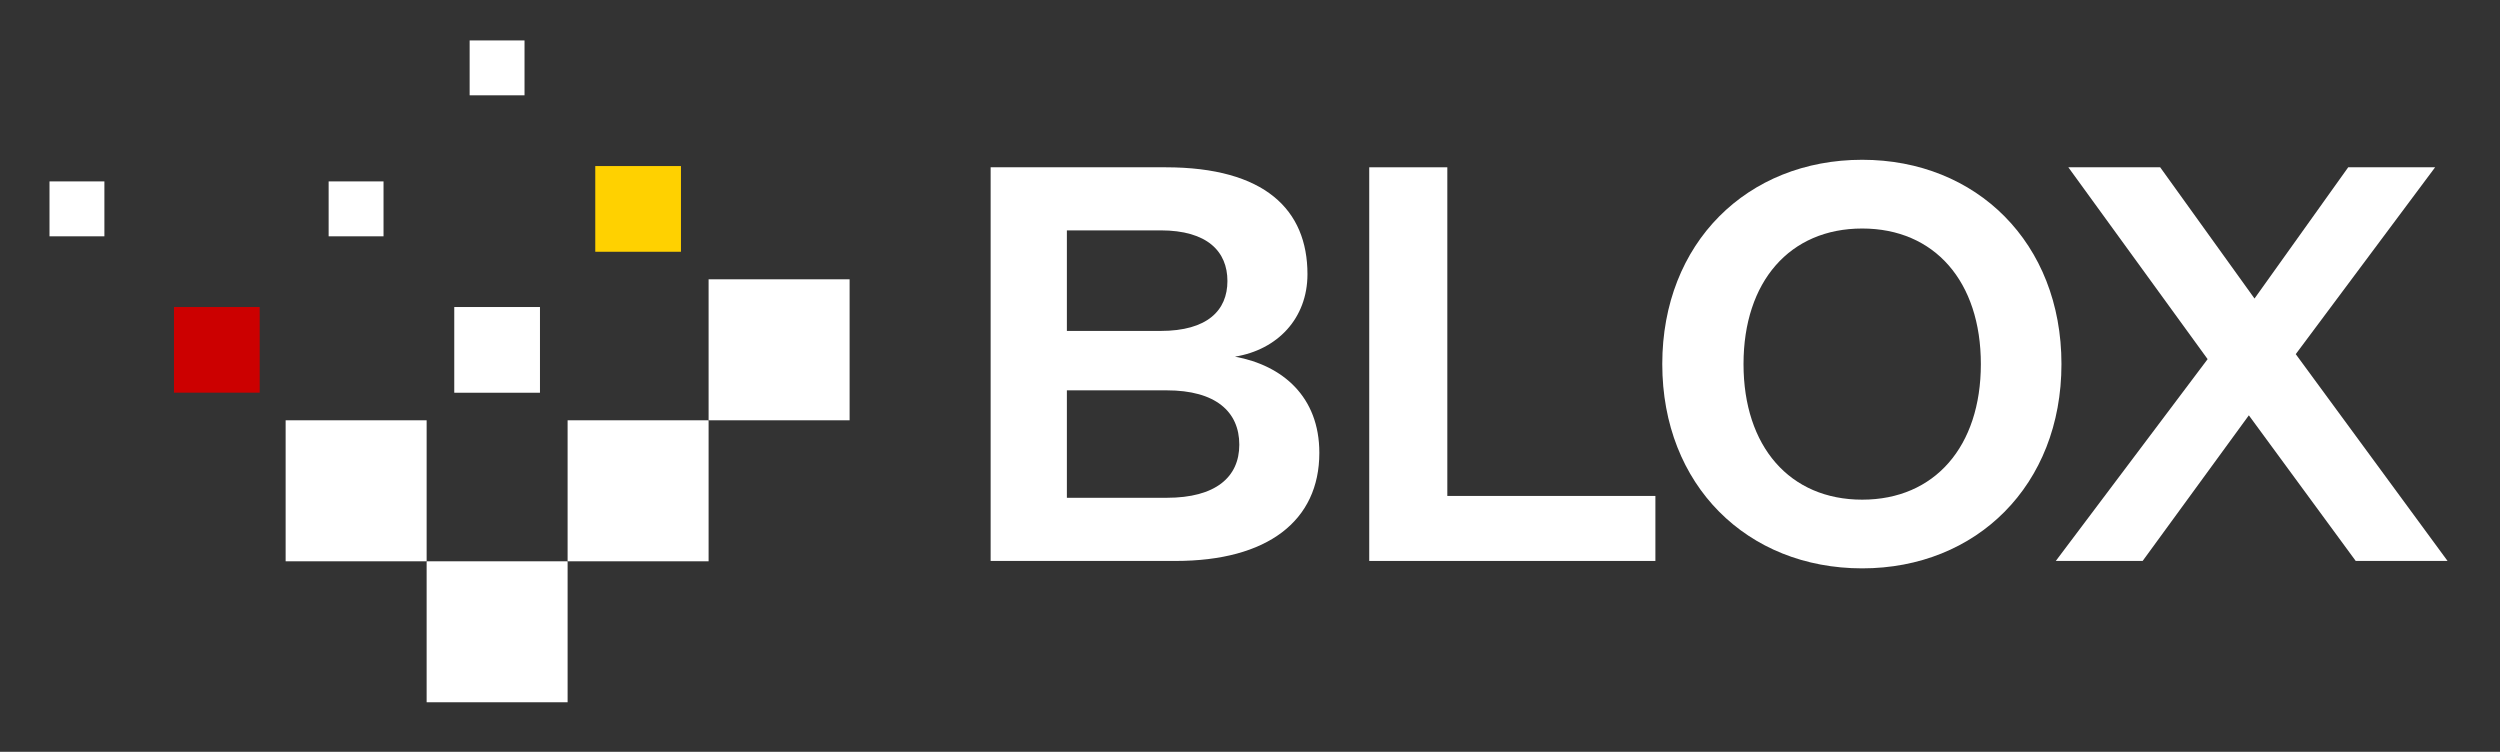
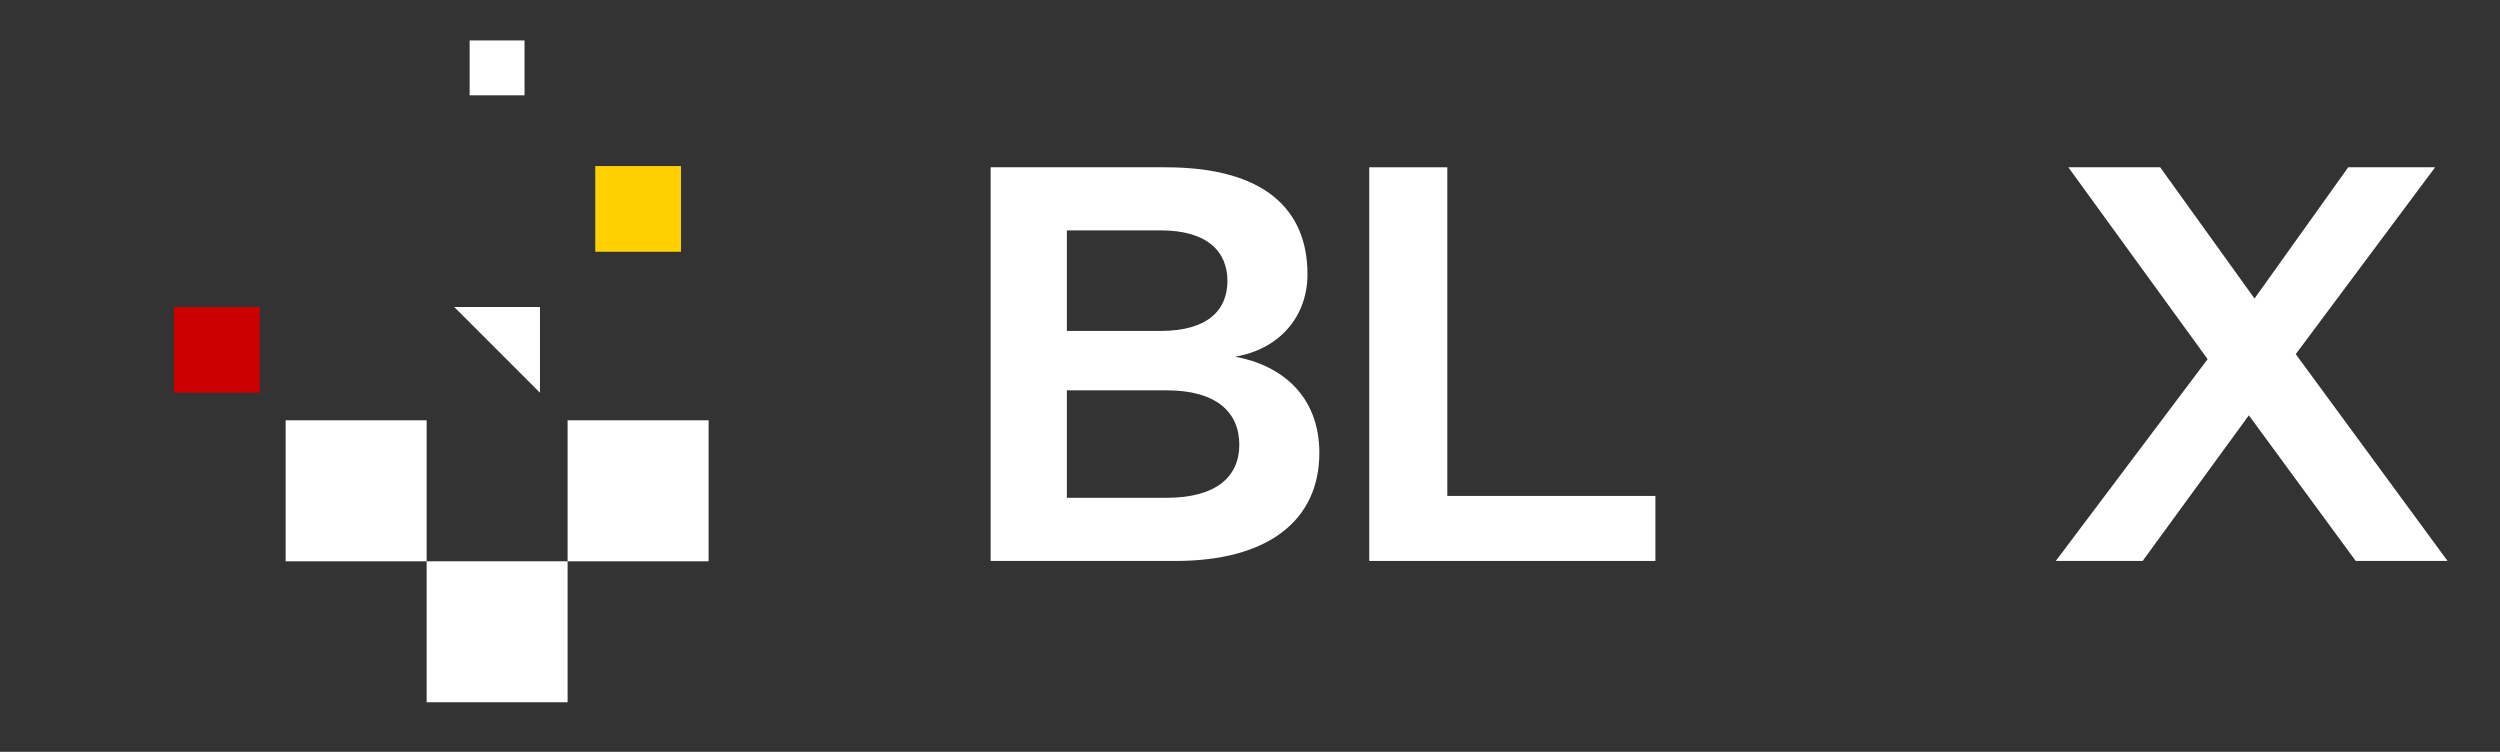
<svg xmlns="http://www.w3.org/2000/svg" width="409" zoomAndPan="magnify" viewBox="0 0 306.75 92.25" height="123" preserveAspectRatio="xMidYMid meet" version="1.0">
  <rect x="0" y="0" width="306.75" height="92.25" fill="#333333" stroke="none" />
  <defs>
    <clipPath id="40059b6a37">
      <path d="M 52.348 68.871 L 69.645 68.871 L 69.645 86.168 L 52.348 86.168 Z M 52.348 68.871 " clip-rule="nonzero" />
    </clipPath>
    <clipPath id="e27430601e">
      <path d="M 0.348 0.871 L 17.645 0.871 L 17.645 18.168 L 0.348 18.168 Z M 0.348 0.871 " clip-rule="nonzero" />
    </clipPath>
    <clipPath id="bbde2d429f">
      <rect x="0" width="18" y="0" height="19" />
    </clipPath>
    <clipPath id="30ccfaf619">
      <path d="M 69.645 51.57 L 86.945 51.57 L 86.945 68.871 L 69.645 68.871 Z M 69.645 51.57 " clip-rule="nonzero" />
    </clipPath>
    <clipPath id="e12d3f127d">
      <path d="M 0.645 0.57 L 17.945 0.57 L 17.945 17.871 L 0.645 17.871 Z M 0.645 0.57 " clip-rule="nonzero" />
    </clipPath>
    <clipPath id="e229d41bd4">
      <rect x="0" width="18" y="0" height="18" />
    </clipPath>
    <clipPath id="1717e247e6">
-       <path d="M 86.945 34.27 L 104.246 34.27 L 104.246 51.57 L 86.945 51.57 Z M 86.945 34.27 " clip-rule="nonzero" />
-     </clipPath>
+       </clipPath>
    <clipPath id="e103a3eae2">
      <path d="M 0.945 0.27 L 18.246 0.27 L 18.246 17.57 L 0.945 17.57 Z M 0.945 0.27 " clip-rule="nonzero" />
    </clipPath>
    <clipPath id="78796b0d9c">
      <rect x="0" width="19" y="0" height="18" />
    </clipPath>
    <clipPath id="5ad769dda2">
      <path d="M 55.738 37.672 L 66.254 37.672 L 66.254 48.188 L 55.738 48.188 Z M 55.738 37.672 " clip-rule="nonzero" />
    </clipPath>
    <clipPath id="bbd036bdf2">
-       <path d="M 0.738 0.672 L 11.254 0.672 L 11.254 11.188 L 0.738 11.188 Z M 0.738 0.672 " clip-rule="nonzero" />
+       <path d="M 0.738 0.672 L 11.254 0.672 L 11.254 11.188 Z M 0.738 0.672 " clip-rule="nonzero" />
    </clipPath>
    <clipPath id="ec6072b4f2">
      <rect x="0" width="12" y="0" height="12" />
    </clipPath>
    <clipPath id="6c17a23356">
      <path d="M 73.039 20.375 L 83.555 20.375 L 83.555 30.891 L 73.039 30.891 Z M 73.039 20.375 " clip-rule="nonzero" />
    </clipPath>
    <clipPath id="6e14404ade">
      <path d="M 0.039 0.375 L 10.555 0.375 L 10.555 10.891 L 0.039 10.891 Z M 0.039 0.375 " clip-rule="nonzero" />
    </clipPath>
    <clipPath id="9c6bfd988e">
      <rect x="0" width="11" y="0" height="11" />
    </clipPath>
    <clipPath id="48171b06e2">
      <path d="M 40.324 22.258 L 47.059 22.258 L 47.059 28.996 L 40.324 28.996 Z M 40.324 22.258 " clip-rule="nonzero" />
    </clipPath>
    <clipPath id="cea94c9746">
      <path d="M 0.324 0.258 L 7.059 0.258 L 7.059 6.996 L 0.324 6.996 Z M 0.324 0.258 " clip-rule="nonzero" />
    </clipPath>
    <clipPath id="58788a4767">
-       <rect x="0" width="8" y="0" height="7" />
-     </clipPath>
+       </clipPath>
    <clipPath id="033027ecb1">
      <path d="M 57.625 4.961 L 64.359 4.961 L 64.359 11.695 L 57.625 11.695 Z M 57.625 4.961 " clip-rule="nonzero" />
    </clipPath>
    <clipPath id="06c69d8b0e">
      <path d="M 0.625 0.961 L 7.359 0.961 L 7.359 7.695 L 0.625 7.695 Z M 0.625 0.961 " clip-rule="nonzero" />
    </clipPath>
    <clipPath id="35d3e6c56d">
      <rect x="0" width="8" y="0" height="8" />
    </clipPath>
    <clipPath id="0e715307a5">
      <path d="M 6.074 22.258 L 12.809 22.258 L 12.809 28.996 L 6.074 28.996 Z M 6.074 22.258 " clip-rule="nonzero" />
    </clipPath>
    <clipPath id="fcd37d0b87">
-       <path d="M 0.074 0.258 L 6.809 0.258 L 6.809 6.996 L 0.074 6.996 Z M 0.074 0.258 " clip-rule="nonzero" />
-     </clipPath>
+       </clipPath>
    <clipPath id="7f0040731e">
      <rect x="0" width="7" y="0" height="7" />
    </clipPath>
    <clipPath id="a02b21bb2d">
      <path d="M 21.348 37.672 L 31.863 37.672 L 31.863 48.18 L 21.348 48.18 Z M 21.348 37.672 " clip-rule="nonzero" />
    </clipPath>
    <clipPath id="ed4021430d">
      <path d="M 0.348 0.672 L 10.863 0.672 L 10.863 11.18 L 0.348 11.18 Z M 0.348 0.672 " clip-rule="nonzero" />
    </clipPath>
    <clipPath id="0f6504e62c">
      <rect x="0" width="11" y="0" height="12" />
    </clipPath>
    <clipPath id="a0624d3b2d">
      <path d="M 35.047 51.57 L 52.348 51.57 L 52.348 68.871 L 35.047 68.871 Z M 35.047 51.57 " clip-rule="nonzero" />
    </clipPath>
    <clipPath id="8b808998af">
      <path d="M 0.047 0.57 L 17.348 0.57 L 17.348 17.871 L 0.047 17.871 Z M 0.047 0.57 " clip-rule="nonzero" />
    </clipPath>
    <clipPath id="614deaaa09">
      <rect x="0" width="18" y="0" height="18" />
    </clipPath>
    <clipPath id="ed43d029cd">
      <path d="M 121.52 20.512 L 162 20.512 L 162 68.84 L 121.52 68.84 Z M 121.52 20.512 " clip-rule="nonzero" />
    </clipPath>
    <clipPath id="aa8b54ab3e">
      <path d="M 143.164 61.078 L 130.906 61.078 L 130.906 47.895 L 143.164 47.895 C 149.145 47.895 152.062 50.504 152.062 54.562 C 152.062 58.551 149.145 61.078 143.164 61.078 M 130.906 28.266 L 142.402 28.266 C 148.156 28.266 150.605 30.875 150.605 34.477 C 150.605 38.078 148.156 40.605 142.402 40.605 L 130.906 40.605 Z M 151.527 43.762 C 156.734 42.918 160.426 39.078 160.426 33.641 C 160.426 25.746 155.207 20.527 143.016 20.527 L 121.551 20.527 L 121.551 68.828 L 144.246 68.828 C 155.516 68.828 161.883 63.918 161.883 55.562 C 161.883 48.66 157.359 44.832 151.535 43.762 " clip-rule="nonzero" />
    </clipPath>
    <clipPath id="b035303302">
      <path d="M 0.52 0.512 L 41 0.512 L 41 48.84 L 0.52 48.84 Z M 0.52 0.512 " clip-rule="nonzero" />
    </clipPath>
    <clipPath id="ddd61e21d7">
      <path d="M 22.164 41.078 L 9.906 41.078 L 9.906 27.895 L 22.164 27.895 C 28.145 27.895 31.062 30.504 31.062 34.562 C 31.062 38.551 28.145 41.078 22.164 41.078 M 9.906 8.266 L 21.402 8.266 C 27.156 8.266 29.605 10.875 29.605 14.477 C 29.605 18.078 27.156 20.605 21.402 20.605 L 9.906 20.605 Z M 30.527 23.762 C 35.734 22.918 39.426 19.078 39.426 13.641 C 39.426 5.746 34.207 0.527 22.016 0.527 L 0.551 0.527 L 0.551 48.828 L 23.246 48.828 C 34.516 48.828 40.883 43.918 40.883 35.562 C 40.883 28.66 36.359 24.832 30.535 23.762 " clip-rule="nonzero" />
    </clipPath>
    <clipPath id="ae9ca96e26">
      <rect x="0" width="41" y="0" height="49" />
    </clipPath>
    <clipPath id="d4f3bb641c">
      <path d="M 168.004 20.527 L 177.586 20.527 L 177.586 60.852 L 168.004 60.852 Z M 168.004 60.852 L 203.117 60.852 L 203.117 68.828 L 168.004 68.828 Z M 168.004 60.852 " clip-rule="nonzero" />
    </clipPath>
    <clipPath id="dc4ba13ed9">
      <path d="M 0.004 0.527 L 9.586 0.527 L 9.586 40.852 L 0.004 40.852 Z M 0.004 40.852 L 35.117 40.852 L 35.117 48.828 L 0.004 48.828 Z M 0.004 40.852 " clip-rule="nonzero" />
    </clipPath>
    <clipPath id="c987104fb3">
      <rect x="0" width="36" y="0" height="49" />
    </clipPath>
    <clipPath id="7b46d5ce12">
      <path d="M 203.863 19.574 L 253 19.574 L 253 69.777 L 203.863 69.777 Z M 203.863 19.574 " clip-rule="nonzero" />
    </clipPath>
    <clipPath id="570ce76481">
      <path d="M 228.492 61.309 C 219.602 61.309 213.93 54.789 213.93 44.672 C 213.93 34.555 219.602 28.039 228.492 28.039 C 237.379 28.039 243.051 34.555 243.051 44.672 C 243.051 54.789 237.379 61.309 228.492 61.309 M 228.492 19.605 C 214.387 19.605 203.961 29.805 203.961 44.672 C 203.961 59.543 214.387 69.738 228.492 69.738 C 242.516 69.738 252.941 59.543 252.941 44.672 C 252.941 29.805 242.516 19.605 228.492 19.605 " clip-rule="nonzero" />
    </clipPath>
    <clipPath id="75a31c4b86">
      <path d="M 0.945 0.574 L 49.984 0.574 L 49.984 50.754 L 0.945 50.754 Z M 0.945 0.574 " clip-rule="nonzero" />
    </clipPath>
    <clipPath id="09aab9207a">
      <path d="M 25.492 42.309 C 16.602 42.309 10.93 35.789 10.93 25.672 C 10.93 15.555 16.602 9.039 25.492 9.039 C 34.379 9.039 40.051 15.555 40.051 25.672 C 40.051 35.789 34.379 42.309 25.492 42.309 M 25.492 0.605 C 11.387 0.605 0.961 10.805 0.961 25.672 C 0.961 40.543 11.387 50.738 25.492 50.738 C 39.516 50.738 49.941 40.543 49.941 25.672 C 49.941 10.805 39.516 0.605 25.492 0.605 " clip-rule="nonzero" />
    </clipPath>
    <clipPath id="7de0c4762f">
-       <rect x="0" width="50" y="0" height="51" />
-     </clipPath>
+       </clipPath>
    <clipPath id="7389b90cc0">
      <path d="M 252.191 20.512 L 300.52 20.512 L 300.52 68.84 L 252.191 68.84 Z M 252.191 20.512 " clip-rule="nonzero" />
    </clipPath>
    <clipPath id="48997746c3">
      <path d="M 281.688 43.453 L 298.789 20.527 L 288.125 20.527 L 276.629 36.629 L 265.055 20.527 L 253.785 20.527 L 270.875 44.066 L 252.246 68.828 L 262.902 68.828 L 275.934 50.961 L 289.047 68.828 L 300.316 68.828 Z M 281.688 43.453 " clip-rule="nonzero" />
    </clipPath>
    <clipPath id="9cf0cd0efc">
      <path d="M 0.191 0.512 L 48.359 0.512 L 48.359 48.84 L 0.191 48.84 Z M 0.191 0.512 " clip-rule="nonzero" />
    </clipPath>
    <clipPath id="1249d28856">
      <path d="M 29.688 23.453 L 46.789 0.527 L 36.125 0.527 L 24.629 16.629 L 13.055 0.527 L 1.785 0.527 L 18.875 24.066 L 0.246 48.828 L 10.902 48.828 L 23.934 30.961 L 37.047 48.828 L 48.316 48.828 Z M 29.688 23.453 " clip-rule="nonzero" />
    </clipPath>
    <clipPath id="9b63bae11a">
      <rect x="0" width="49" y="0" height="49" />
    </clipPath>
  </defs>
  <g clip-path="url(#40059b6a37)">
    <g transform="matrix(1, 0, 0, 1, 52, 68)">
      <g clip-path="url(#bbde2d429f)">
        <g clip-path="url(#e27430601e)">
          <rect x="-119.485" width="441.72" fill="#ffffff" height="132.84" y="-88.295" fill-opacity="1" />
        </g>
      </g>
    </g>
  </g>
  <g clip-path="url(#30ccfaf619)">
    <g transform="matrix(1, 0, 0, 1, 69, 51)">
      <g clip-path="url(#e229d41bd4)">
        <g clip-path="url(#e12d3f127d)">
          <rect x="-136.485" width="441.72" fill="#ffffff" height="132.84" y="-71.295" fill-opacity="1" />
        </g>
      </g>
    </g>
  </g>
  <g clip-path="url(#1717e247e6)">
    <g transform="matrix(1, 0, 0, 1, 86, 34)">
      <g clip-path="url(#78796b0d9c)">
        <g clip-path="url(#e103a3eae2)">
          <rect x="-153.485" width="441.72" fill="#ffffff" height="132.84" y="-54.295" fill-opacity="1" />
        </g>
      </g>
    </g>
  </g>
  <g clip-path="url(#5ad769dda2)">
    <g transform="matrix(1, 0, 0, 1, 55, 37)">
      <g clip-path="url(#ec6072b4f2)">
        <g clip-path="url(#bbd036bdf2)">
          <rect x="-122.485" width="441.72" fill="#ffffff" height="132.84" y="-57.295" fill-opacity="1" />
        </g>
      </g>
    </g>
  </g>
  <g clip-path="url(#6c17a23356)">
    <g transform="matrix(1, 0, 0, 1, 73, 20)">
      <g clip-path="url(#9c6bfd988e)">
        <g clip-path="url(#6e14404ade)">
          <rect x="-140.485" width="441.72" fill="#ffd100" height="132.84" y="-40.295" fill-opacity="1" />
        </g>
      </g>
    </g>
  </g>
  <g clip-path="url(#48171b06e2)">
    <g transform="matrix(1, 0, 0, 1, 40, 22)">
      <g clip-path="url(#58788a4767)">
        <g clip-path="url(#cea94c9746)">
          <rect x="-107.485" width="441.72" fill="#ffffff" height="132.84" y="-42.295" fill-opacity="1" />
        </g>
      </g>
    </g>
  </g>
  <g clip-path="url(#033027ecb1)">
    <g transform="matrix(1, 0, 0, 1, 57, 4)">
      <g clip-path="url(#35d3e6c56d)">
        <g clip-path="url(#06c69d8b0e)">
          <rect x="-124.485" width="441.72" fill="#ffffff" height="132.84" y="-24.295" fill-opacity="1" />
        </g>
      </g>
    </g>
  </g>
  <g clip-path="url(#0e715307a5)">
    <g transform="matrix(1, 0, 0, 1, 6, 22)">
      <g clip-path="url(#7f0040731e)">
        <g clip-path="url(#fcd37d0b87)">
          <rect x="-73.485" width="441.72" fill="#ffffff" height="132.84" y="-42.295" fill-opacity="1" />
        </g>
      </g>
    </g>
  </g>
  <g clip-path="url(#a02b21bb2d)">
    <g transform="matrix(1, 0, 0, 1, 21, 37)">
      <g clip-path="url(#0f6504e62c)">
        <g clip-path="url(#ed4021430d)">
          <rect x="-88.485" width="441.72" fill="#cc0000" height="132.84" y="-57.295" fill-opacity="1" />
        </g>
      </g>
    </g>
  </g>
  <g clip-path="url(#a0624d3b2d)">
    <g transform="matrix(1, 0, 0, 1, 35, 51)">
      <g clip-path="url(#614deaaa09)">
        <g clip-path="url(#8b808998af)">
          <rect x="-102.485" width="441.72" fill="#ffffff" height="132.84" y="-71.295" fill-opacity="1" />
        </g>
      </g>
    </g>
  </g>
  <g clip-path="url(#ed43d029cd)">
    <g clip-path="url(#aa8b54ab3e)">
      <g transform="matrix(1, 0, 0, 1, 121, 20)">
        <g clip-path="url(#ae9ca96e26)">
          <g clip-path="url(#b035303302)">
            <g clip-path="url(#ddd61e21d7)">
              <rect x="-188.485" width="441.72" fill="#ffffff" height="132.84" y="-40.295" fill-opacity="1" />
            </g>
          </g>
        </g>
      </g>
    </g>
  </g>
  <g clip-path="url(#d4f3bb641c)">
    <g transform="matrix(1, 0, 0, 1, 168, 20)">
      <g clip-path="url(#c987104fb3)">
        <g clip-path="url(#dc4ba13ed9)">
          <rect x="-235.485" width="441.72" fill="#ffffff" height="132.84" y="-40.295" fill-opacity="1" />
        </g>
      </g>
    </g>
  </g>
  <g clip-path="url(#7b46d5ce12)">
    <g clip-path="url(#570ce76481)">
      <g transform="matrix(1, 0, 0, 1, 203, 19)">
        <g clip-path="url(#7de0c4762f)">
          <g clip-path="url(#75a31c4b86)">
            <g clip-path="url(#09aab9207a)">
              <rect x="-270.485" width="441.72" fill="#ffffff" height="132.84" y="-39.295" fill-opacity="1" />
            </g>
          </g>
        </g>
      </g>
    </g>
  </g>
  <g clip-path="url(#7389b90cc0)">
    <g clip-path="url(#48997746c3)">
      <g transform="matrix(1, 0, 0, 1, 252, 20)">
        <g clip-path="url(#9b63bae11a)">
          <g clip-path="url(#9cf0cd0efc)">
            <g clip-path="url(#1249d28856)">
              <rect x="-319.485" width="441.72" fill="#ffffff" height="132.84" y="-40.295" fill-opacity="1" />
            </g>
          </g>
        </g>
      </g>
    </g>
  </g>
</svg>